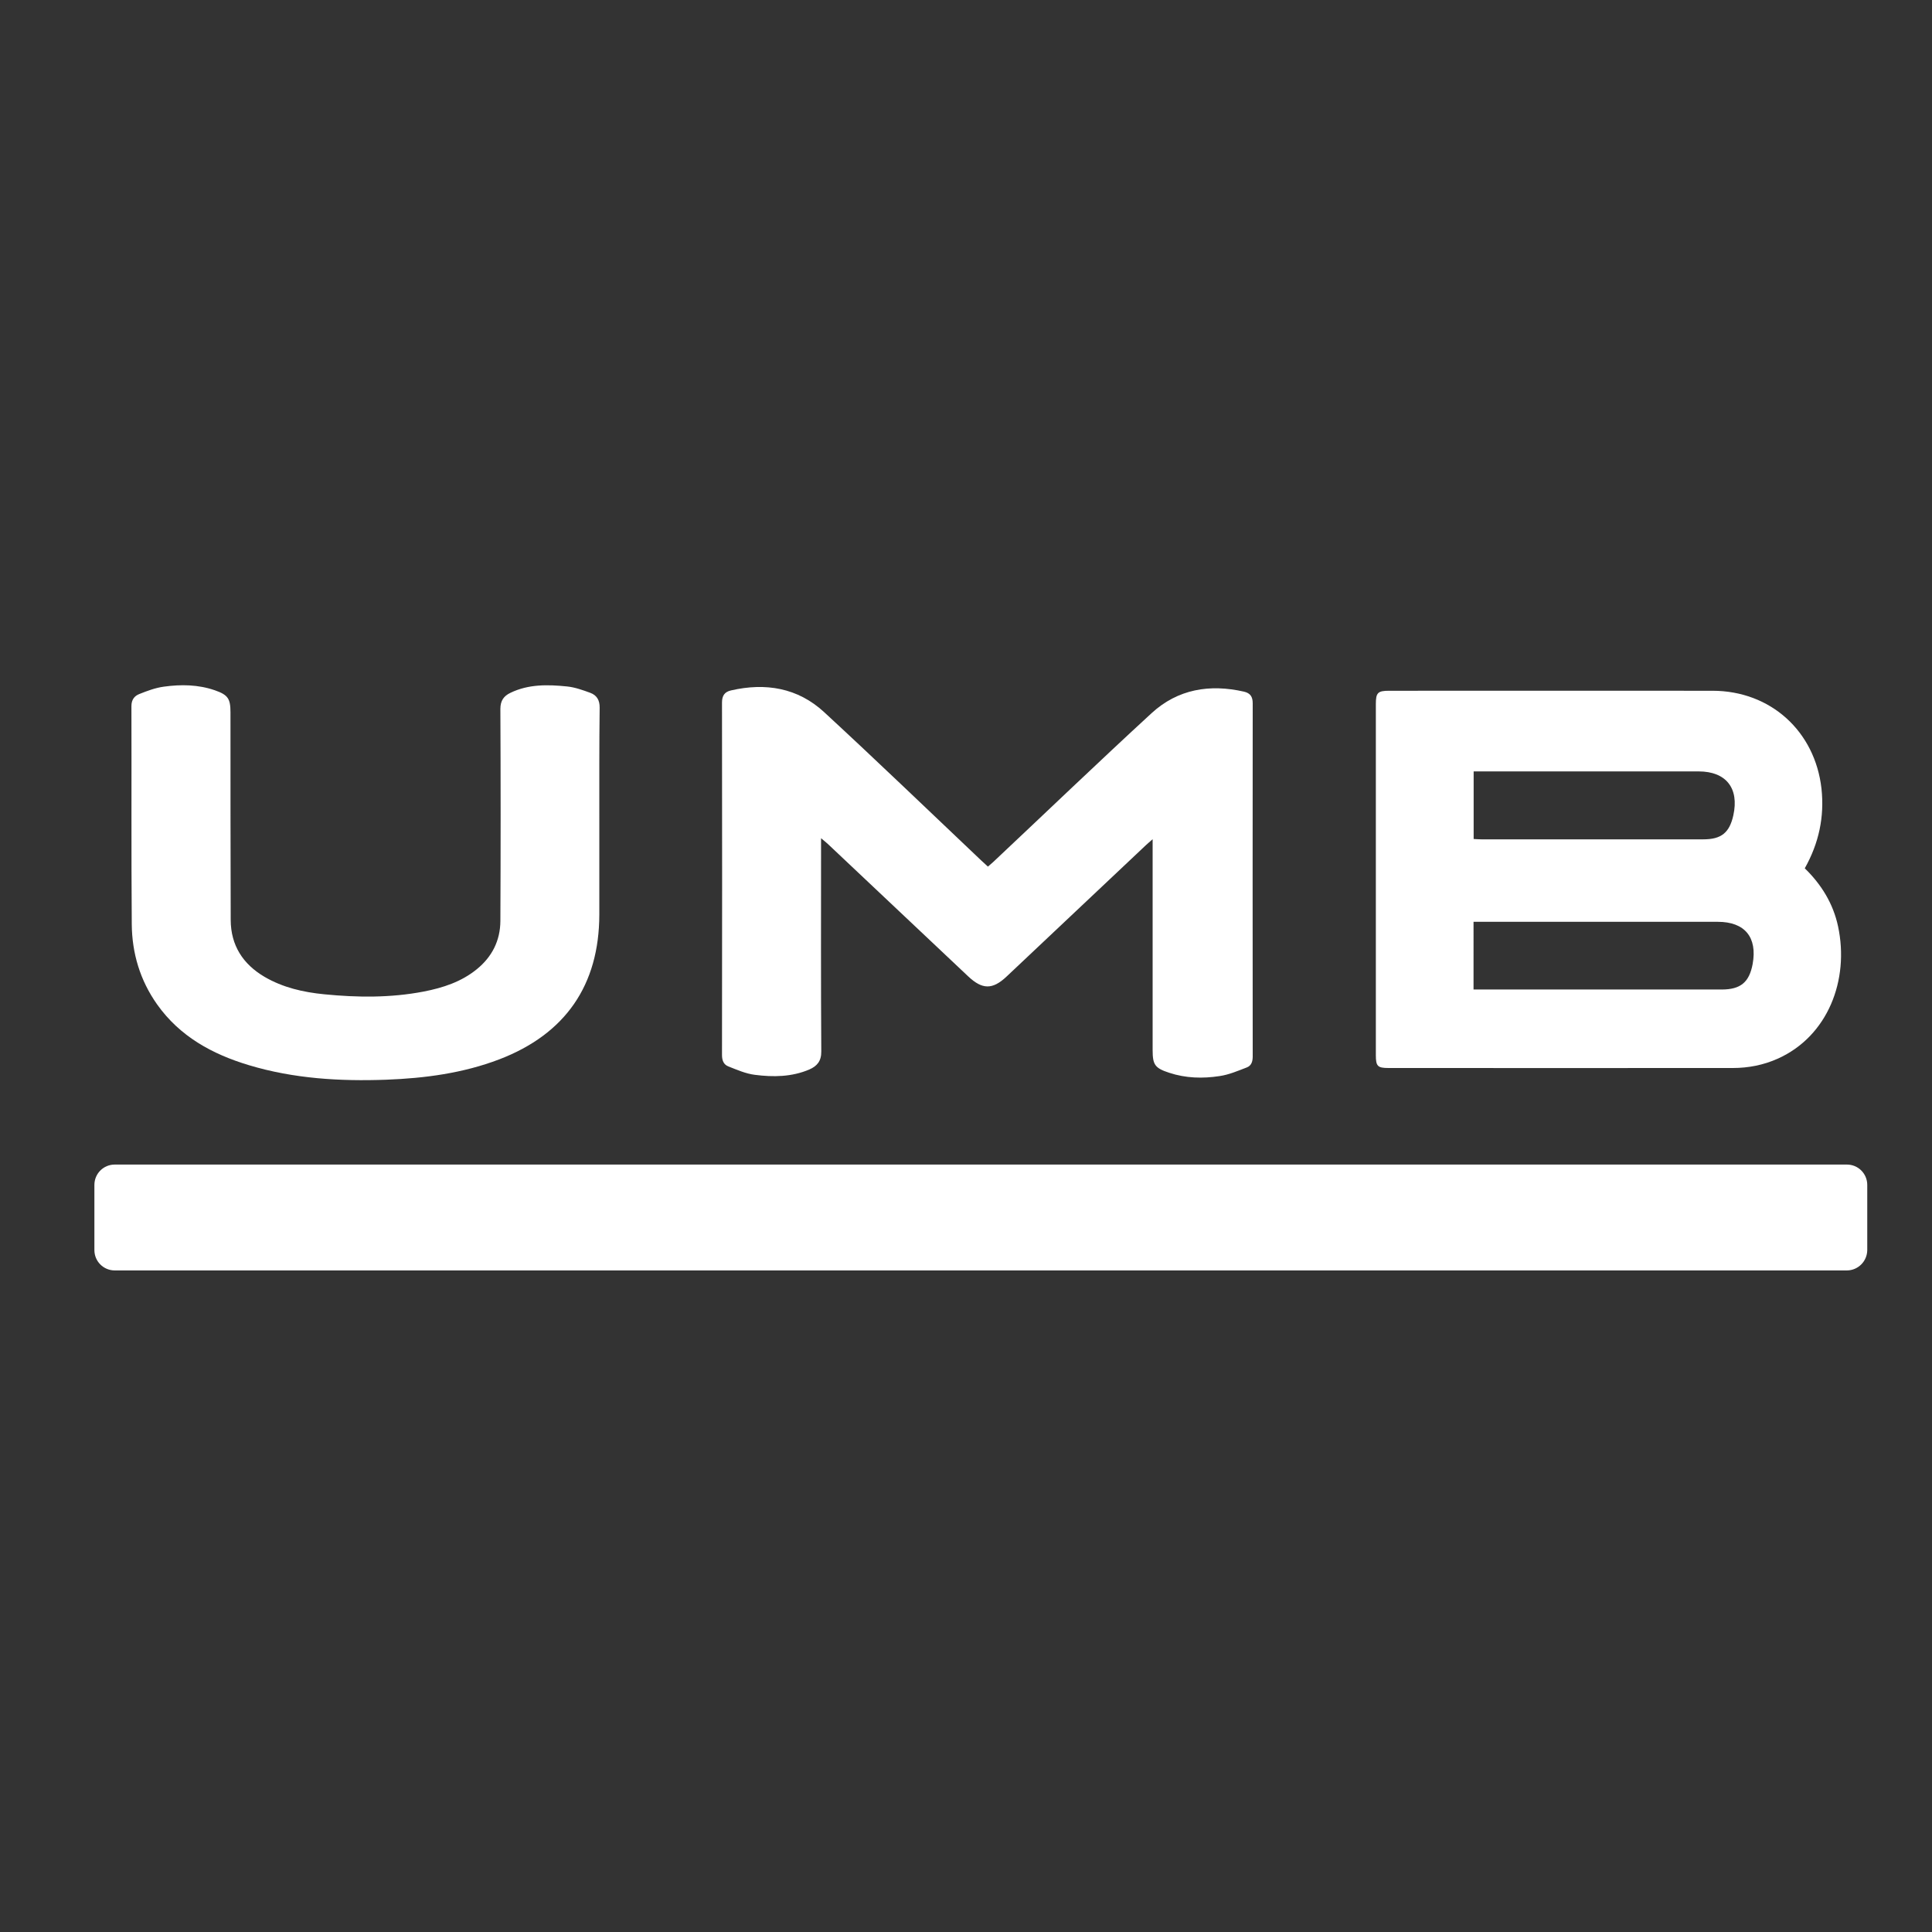
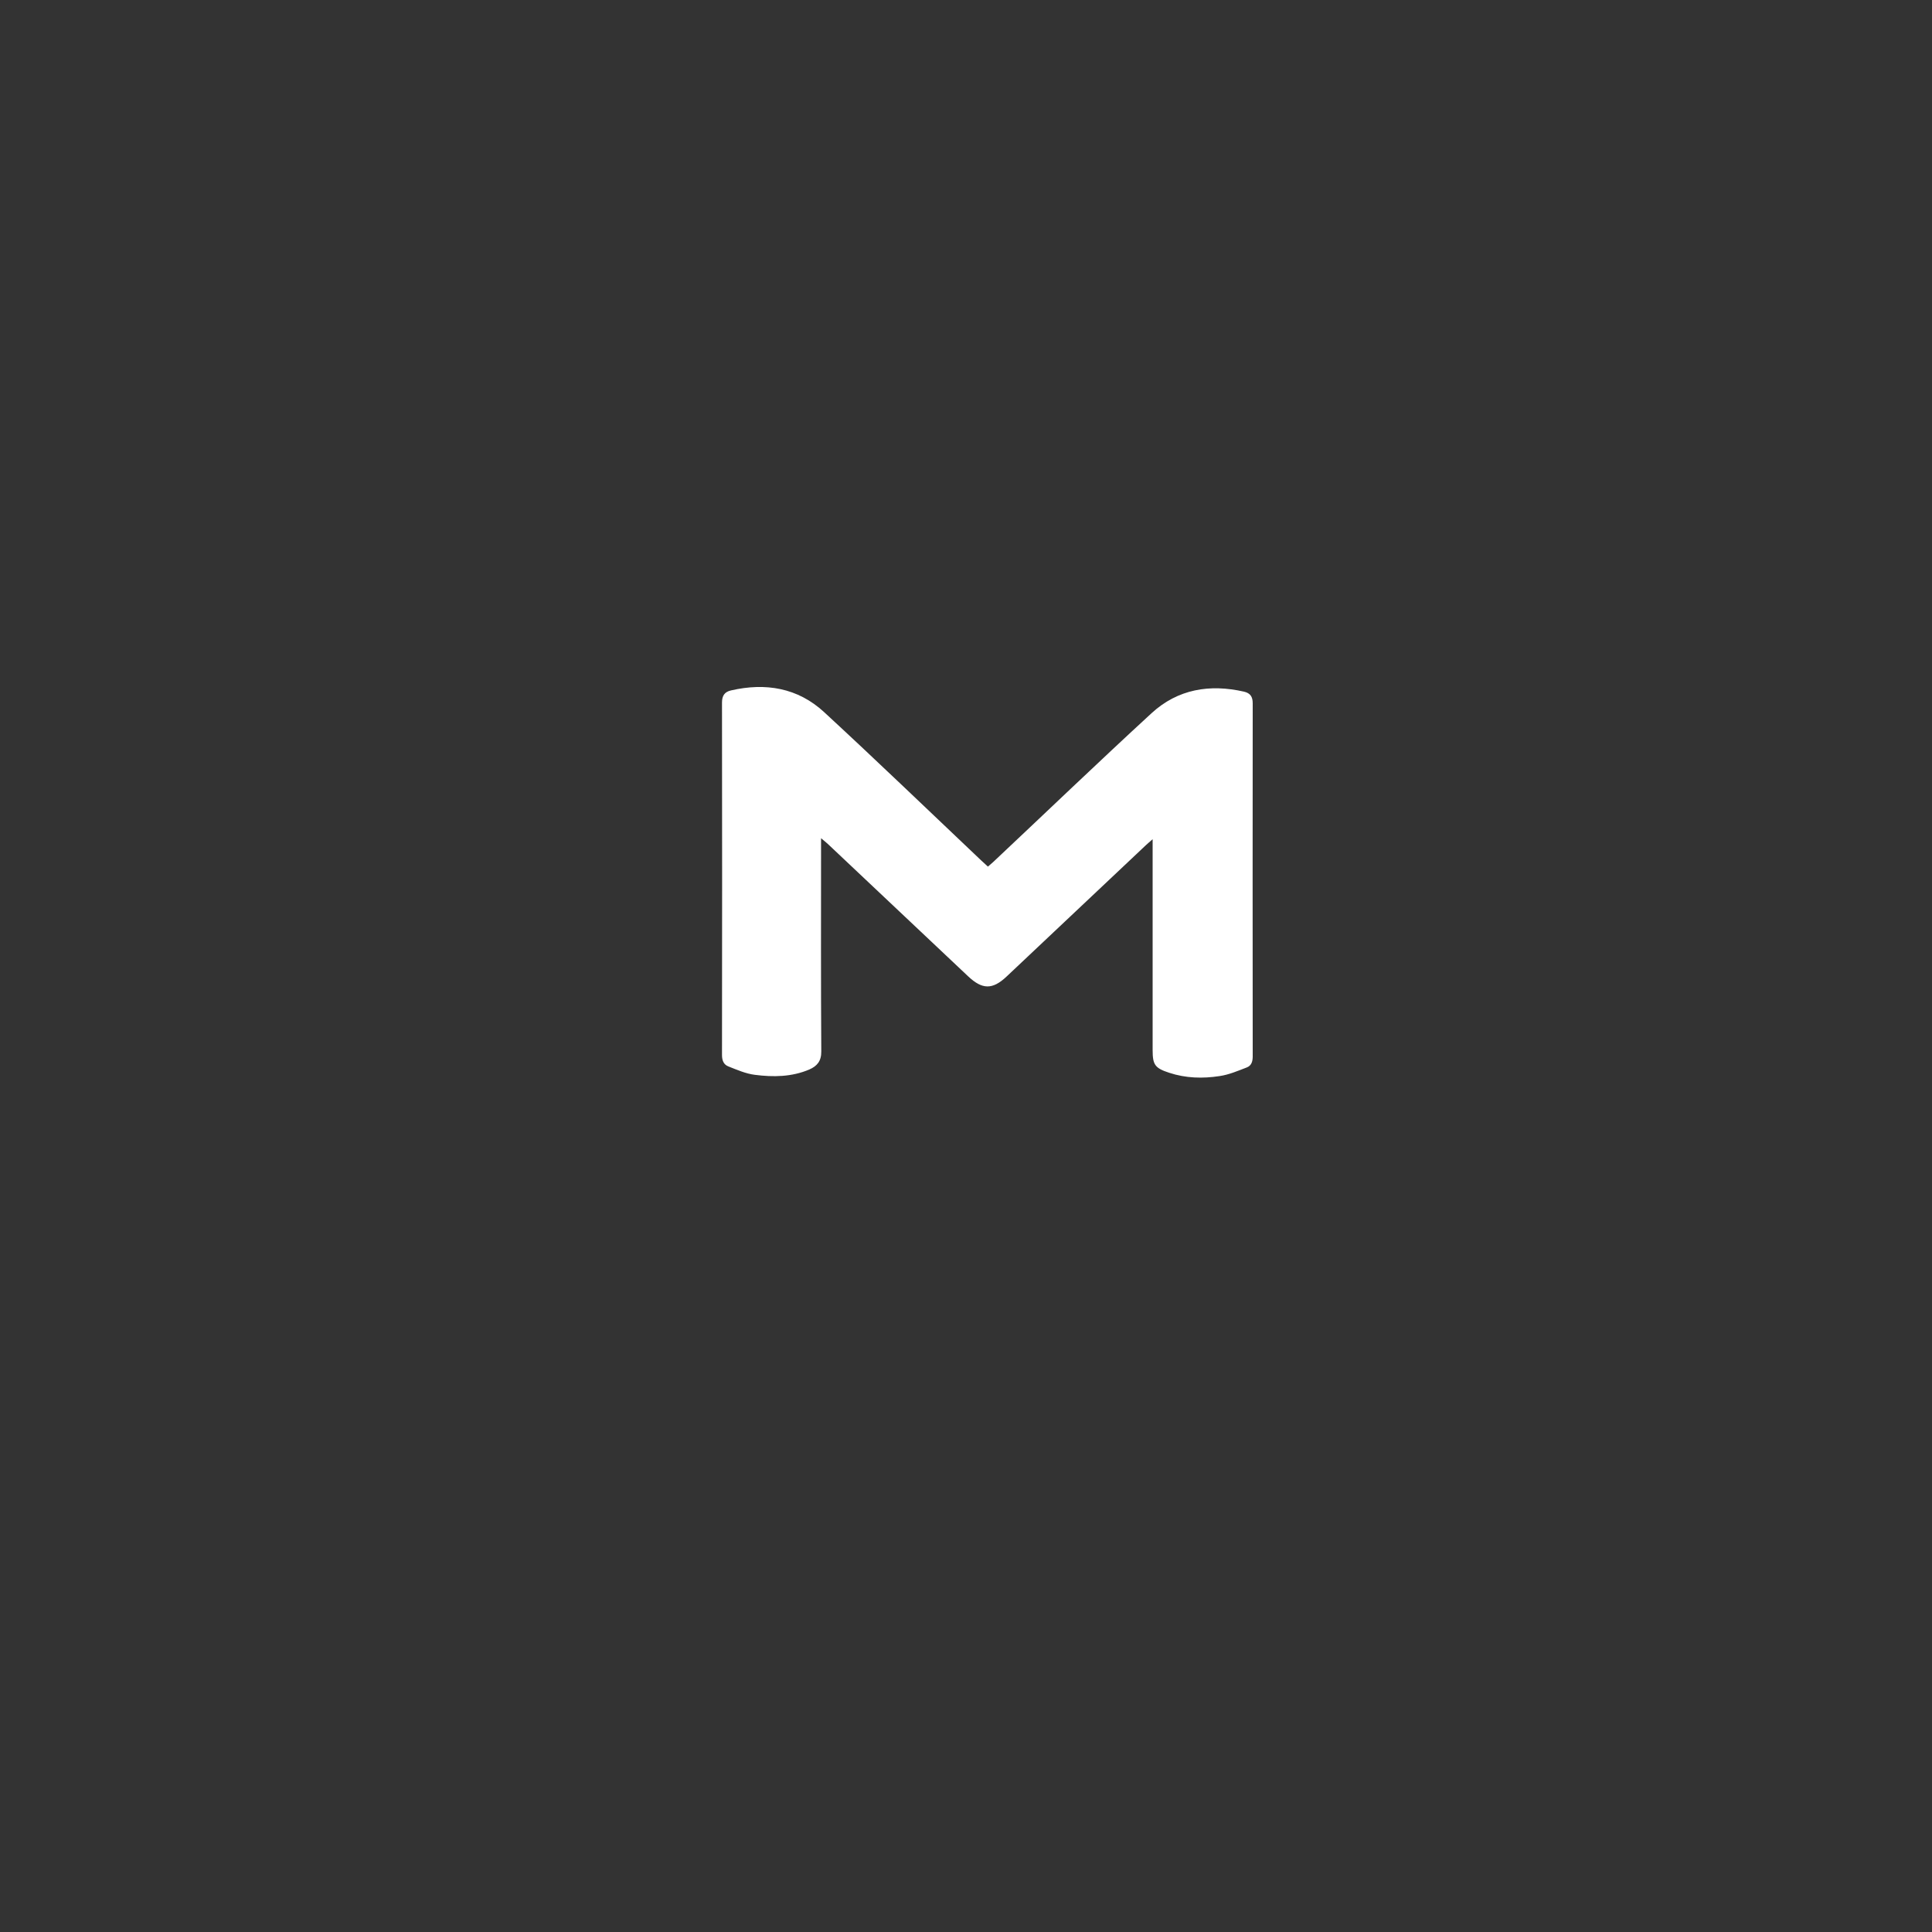
<svg xmlns="http://www.w3.org/2000/svg" id="Ebene_1" x="0px" y="0px" viewBox="0 0 170.08 170.08" style="enable-background:new 0 0 170.08 170.08;" xml:space="preserve">
  <rect x="0" y="0" width="170.08" height="170.08" fill="#333333" stroke="none" />
  <style type="text/css">	.st0{fill:#FFFFFF;}</style>
  <g>
    <g>
-       <path class="st0" d="M158.88,76.44c1.46,1.42,2.5,3.1,2.93,5.11c1.01,4.73-0.9,9.66-5.29,11.64c-1.27,0.57-2.6,0.83-3.98,0.83    c-10.1,0.01-20.2,0-30.3,0c-0.97,0-1.12-0.16-1.12-1.14c0-10.3,0-20.6,0-30.9c0-1,0.17-1.17,1.17-1.17c9.49,0,18.98-0.01,28.48,0    c5.11,0.01,9.01,3.57,9.58,8.61C160.62,71.92,160.12,74.23,158.88,76.44z M129.72,87.11c0.32,0,0.6,0,0.87,0    c6.99,0,13.98,0,20.97,0c1.66,0,2.43-0.63,2.73-2.24c0.43-2.36-0.69-3.72-3.07-3.72c-6.9,0-13.81,0-20.71,0c-0.25,0-0.51,0-0.79,0    C129.72,83.15,129.72,85.07,129.72,87.11z M129.73,73.86c0.25,0.01,0.46,0.03,0.67,0.03c6.52,0,13.03,0,19.55,0    c1.58,0,2.3-0.58,2.64-2.11c0.53-2.39-0.64-3.87-3.05-3.87c-6.34,0-12.69,0-19.03,0c-0.25,0-0.51,0-0.78,0    C129.73,69.94,129.73,71.88,129.73,73.86z" />
      <path class="st0" d="M86.97,76.29c0.17-0.15,0.32-0.27,0.46-0.4c4.65-4.37,9.25-8.79,13.95-13.11c2.31-2.12,5.12-2.58,8.14-1.89    c0.55,0.13,0.76,0.45,0.76,1.02c-0.01,10.37-0.01,20.73,0,31.1c0,0.44-0.12,0.81-0.52,0.96c-0.78,0.3-1.57,0.64-2.39,0.76    c-1.49,0.23-2.99,0.19-4.44-0.29c-1.26-0.41-1.46-0.71-1.46-1.99c0-5.9,0-11.8,0-17.7c0-0.24,0-0.47,0-0.87    c-0.26,0.23-0.43,0.37-0.59,0.52c-4.09,3.86-8.18,7.71-12.27,11.57c-1.24,1.17-2.14,1.15-3.38-0.02    c-4.12-3.89-8.24-7.78-12.36-11.66c-0.15-0.14-0.32-0.27-0.59-0.5c0,0.38,0,0.63,0,0.88c0,5.96-0.02,11.93,0.02,17.89    c0.01,0.85-0.37,1.29-1.05,1.59c-1.55,0.66-3.18,0.68-4.8,0.47c-0.8-0.1-1.57-0.44-2.33-0.74c-0.41-0.16-0.56-0.52-0.56-1    c0.01-10.34,0.02-20.69,0-31.03c0-0.61,0.23-0.94,0.79-1.07c3.05-0.7,5.88-0.23,8.2,1.91c4.66,4.3,9.22,8.69,13.82,13.05    C86.57,75.92,86.76,76.09,86.97,76.29z" />
-       <path class="st0" d="M52.76,71.99c0,2.84,0,5.68,0,8.52c-0.01,6.22-2.99,10.52-8.81,12.75c-3.2,1.22-6.54,1.66-9.93,1.79    c-4.09,0.15-8.16-0.09-12.11-1.28c-3.23-0.97-6.08-2.53-8.08-5.35c-1.5-2.12-2.21-4.51-2.23-7.07c-0.05-6.4-0.01-12.79-0.03-19.19    c0-0.56,0.26-0.89,0.69-1.06c0.7-0.28,1.42-0.55,2.16-0.65c1.51-0.21,3.03-0.19,4.5,0.32c1.15,0.4,1.37,0.74,1.37,1.94    c0,6.09,0,12.19,0.02,18.28c0.01,2.23,1.07,3.88,2.97,5c1.62,0.95,3.42,1.36,5.26,1.54c2.92,0.29,5.85,0.32,8.76-0.24    c1.7-0.33,3.32-0.86,4.68-1.97c1.34-1.09,2.06-2.52,2.07-4.24c0.03-6.22,0.03-12.45,0-18.67c0-0.73,0.3-1.14,0.89-1.42    c1.59-0.77,3.29-0.73,4.97-0.56c0.7,0.07,1.39,0.32,2.05,0.56c0.57,0.21,0.84,0.64,0.83,1.31C52.75,65.53,52.76,68.76,52.76,71.99    z" />
    </g>
-     <path class="st0" d="M162.58,111.84H10.1c-0.99,0-1.79-0.8-1.79-1.79v-5.74c0-0.99,0.8-1.79,1.79-1.79h152.49   c0.99,0,1.79,0.8,1.79,1.79v5.74C164.37,111.04,163.57,111.84,162.58,111.84z" />
  </g>
</svg>